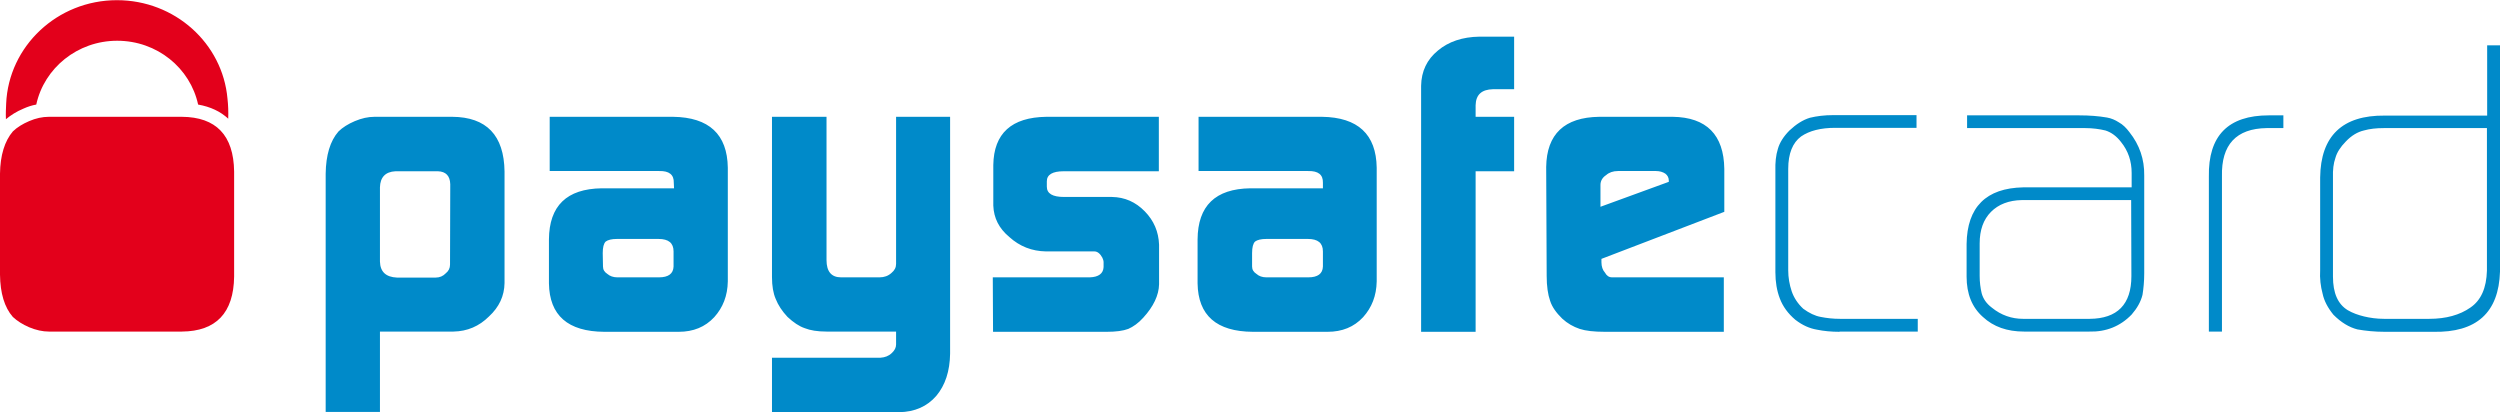
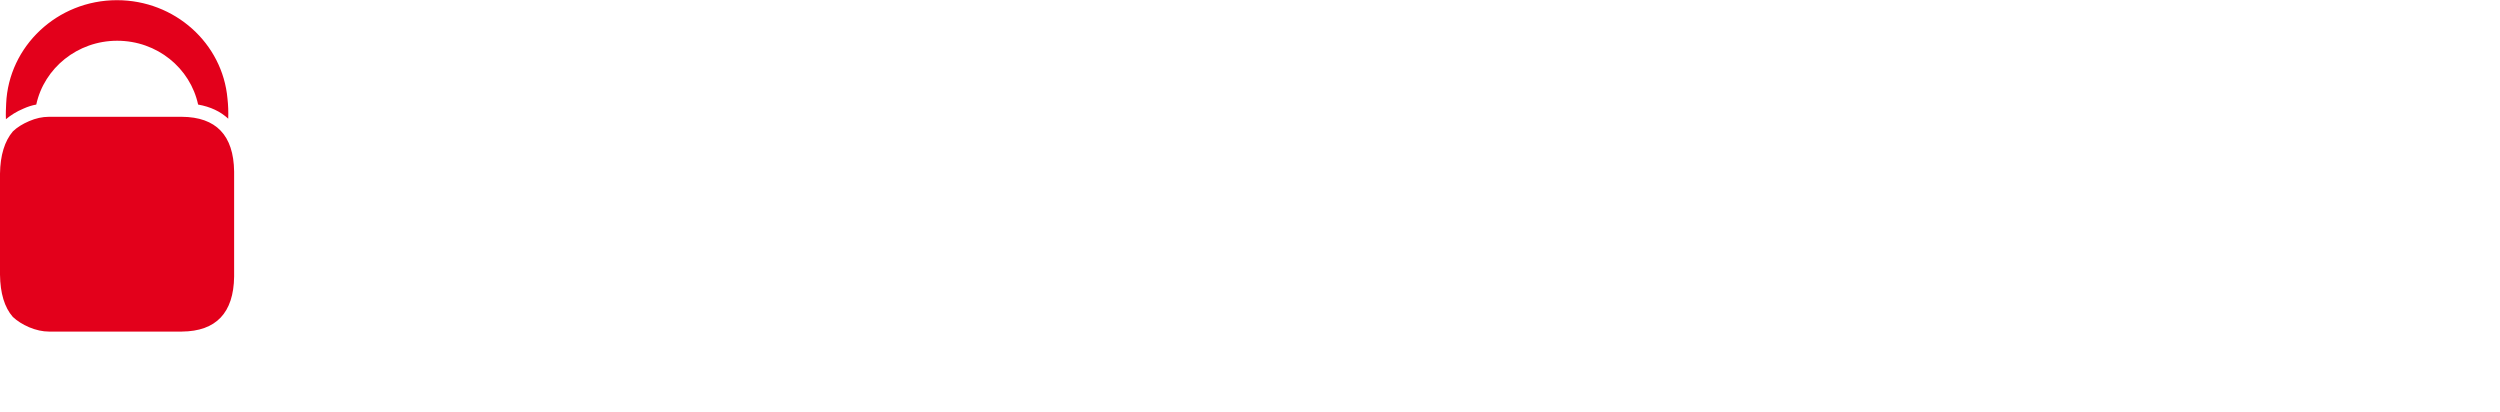
<svg xmlns="http://www.w3.org/2000/svg" width="97" height="16" viewBox="0 0 97 16" fill="none">
  <g clip-path="url(#clip0_75_2375)">
-     <path d="M17.47 7.148C17.461 6.822 17.298 6.655 16.992 6.645H15.345C14.953 6.664 14.752 6.878 14.742 7.269V10.146C14.752 10.546 14.972 10.751 15.402 10.77H16.905C17.059 10.77 17.193 10.714 17.298 10.602C17.403 10.518 17.461 10.407 17.461 10.267L17.47 7.148ZM12.636 6.738C12.646 6.022 12.808 5.472 13.134 5.1C13.296 4.942 13.507 4.811 13.766 4.7C14.034 4.588 14.283 4.532 14.531 4.532H17.547C18.877 4.541 19.557 5.249 19.576 6.655V10.984C19.567 11.487 19.366 11.915 18.973 12.278C18.59 12.66 18.131 12.855 17.595 12.865H14.742V15.983H12.636V6.738ZM23.396 10.341C23.396 10.463 23.453 10.556 23.568 10.63C23.664 10.714 23.798 10.761 23.951 10.761H25.569C25.932 10.761 26.124 10.621 26.134 10.341V9.755C26.134 9.429 25.942 9.271 25.549 9.271H23.941C23.731 9.271 23.587 9.308 23.501 9.373C23.424 9.448 23.386 9.597 23.386 9.82L23.396 10.341ZM26.143 7.092C26.153 6.776 25.961 6.627 25.578 6.636H21.328V4.532H26.114C27.512 4.551 28.22 5.212 28.239 6.506V10.919C28.23 11.477 28.048 11.934 27.713 12.306C27.359 12.688 26.899 12.874 26.334 12.874H23.444C22.036 12.865 21.318 12.241 21.299 10.993V9.289C21.309 7.986 21.988 7.325 23.348 7.306H26.153L26.143 7.092ZM34.165 13.879C34.328 13.87 34.481 13.814 34.596 13.703C34.711 13.6 34.768 13.488 34.768 13.367V12.865H32.069C31.714 12.865 31.437 12.818 31.226 12.734C31.006 12.66 30.786 12.511 30.556 12.297C30.346 12.073 30.192 11.84 30.097 11.598C30.001 11.375 29.953 11.096 29.953 10.751V4.532H32.069V10.09C32.069 10.537 32.26 10.761 32.633 10.761H34.127C34.309 10.761 34.462 10.705 34.586 10.593C34.711 10.491 34.768 10.379 34.768 10.239V4.532H36.864V13.721C36.855 14.401 36.673 14.95 36.328 15.36C35.974 15.769 35.496 15.983 34.883 15.993H29.953V13.879H34.165ZM38.52 10.761H42.283C42.627 10.751 42.809 10.611 42.819 10.36V10.174C42.819 10.118 42.8 10.062 42.771 9.997C42.685 9.839 42.579 9.755 42.465 9.755H40.588C40.033 9.746 39.564 9.559 39.162 9.196C38.76 8.861 38.559 8.461 38.54 7.977V6.403C38.559 5.174 39.248 4.551 40.598 4.532H44.963V6.645H41.268C40.837 6.645 40.617 6.776 40.617 7.036V7.241C40.617 7.511 40.837 7.642 41.287 7.642H43.144C43.642 7.651 44.063 7.837 44.417 8.2C44.772 8.563 44.953 8.992 44.972 9.494V11.03C44.963 11.459 44.752 11.896 44.36 12.325C44.168 12.539 43.967 12.678 43.776 12.762C43.575 12.837 43.297 12.874 42.943 12.874H38.53L38.52 10.761ZM48.581 10.341C48.581 10.463 48.639 10.556 48.754 10.63C48.849 10.714 48.974 10.761 49.137 10.761H50.764C51.128 10.761 51.319 10.621 51.329 10.341V9.755C51.329 9.429 51.137 9.271 50.745 9.271H49.137C48.926 9.271 48.782 9.308 48.696 9.373C48.62 9.448 48.581 9.597 48.581 9.82V10.341ZM51.329 7.092C51.338 6.776 51.147 6.627 50.754 6.636H46.504V4.532H51.291C52.688 4.551 53.397 5.212 53.416 6.506V10.919C53.406 11.477 53.224 11.934 52.889 12.306C52.535 12.688 52.075 12.874 51.511 12.874H48.61C47.203 12.865 46.485 12.241 46.466 10.993V9.289C46.475 7.986 47.155 7.325 48.514 7.306H51.329V7.092ZM55.139 3.331C55.148 2.763 55.368 2.307 55.79 1.962C56.201 1.618 56.737 1.432 57.407 1.422H58.748V3.461H57.934C57.484 3.471 57.264 3.675 57.254 4.085V4.532H58.748V6.645H57.254V12.874H55.139V3.331ZM64.75 7.055V7.008C64.75 6.897 64.702 6.804 64.616 6.738C64.52 6.673 64.395 6.636 64.252 6.636H62.778C62.586 6.636 62.433 6.692 62.318 6.794C62.175 6.887 62.098 7.018 62.098 7.176V8.023L64.75 7.055ZM62.136 10.044V10.174C62.136 10.341 62.184 10.481 62.27 10.574C62.337 10.695 62.423 10.761 62.548 10.761H66.884V12.874H62.27C61.849 12.874 61.524 12.837 61.294 12.762C61.045 12.678 60.815 12.548 60.614 12.362C60.385 12.138 60.222 11.915 60.145 11.673C60.059 11.431 60.011 11.105 60.011 10.705L59.992 6.478C60.011 5.202 60.7 4.551 62.05 4.532H64.903C66.214 4.551 66.884 5.23 66.903 6.552V8.219L62.136 10.044ZM71.374 12.874C71.058 12.874 70.761 12.846 70.493 12.79C70.216 12.743 69.938 12.623 69.66 12.408C69.373 12.166 69.172 11.887 69.057 11.58C68.942 11.282 68.885 10.937 68.885 10.565V6.627C68.876 6.31 68.904 6.022 68.981 5.78C69.048 5.537 69.201 5.295 69.431 5.063C69.689 4.821 69.948 4.653 70.225 4.569C70.493 4.504 70.79 4.467 71.125 4.467H74.361V4.96H71.202C70.646 4.96 70.206 5.072 69.881 5.295C69.555 5.537 69.383 5.956 69.383 6.552V10.491C69.383 10.77 69.431 11.04 69.517 11.3C69.603 11.552 69.756 11.785 69.967 11.98C70.197 12.148 70.426 12.259 70.646 12.297C70.876 12.343 71.125 12.371 71.393 12.371H74.409V12.865H71.374M82.689 7.763H78.448C77.941 7.772 77.539 7.93 77.252 8.219C76.955 8.517 76.811 8.926 76.811 9.448V10.705C76.811 10.947 76.84 11.17 76.888 11.375C76.945 11.589 77.07 11.775 77.28 11.934C77.644 12.232 78.056 12.371 78.496 12.371H81.081C82.153 12.362 82.698 11.812 82.698 10.714L82.689 7.763ZM83.196 10.602C83.196 10.919 83.168 11.198 83.129 11.44C83.062 11.71 82.919 11.961 82.708 12.204C82.268 12.66 81.713 12.883 81.061 12.865H78.534C77.874 12.865 77.347 12.678 76.936 12.297C76.514 11.924 76.304 11.403 76.304 10.732V9.466C76.323 8.033 77.06 7.297 78.506 7.269H82.708V6.711C82.708 6.254 82.574 5.854 82.296 5.51C82.124 5.286 81.923 5.137 81.693 5.063C81.464 5.007 81.195 4.97 80.908 4.97H76.323V4.476H80.669C81.071 4.476 81.425 4.504 81.751 4.56C81.913 4.588 82.067 4.653 82.21 4.746C82.363 4.83 82.497 4.96 82.622 5.128C83.014 5.621 83.206 6.18 83.196 6.813V10.602ZM87.944 4.97C86.767 4.988 86.183 5.612 86.212 6.841V12.865H85.704V6.85C85.676 5.267 86.451 4.476 88.03 4.476H88.595V4.97H87.944ZM96.493 4.97H92.491C92.204 4.97 91.946 4.997 91.716 5.063C91.477 5.119 91.237 5.258 91.017 5.491C90.806 5.705 90.672 5.919 90.615 6.124C90.538 6.338 90.51 6.59 90.519 6.887V10.732C90.519 11.375 90.711 11.803 91.094 12.036C91.285 12.148 91.496 12.222 91.725 12.278C91.955 12.334 92.223 12.371 92.501 12.371H94.253C94.904 12.371 95.44 12.222 95.851 11.934C96.263 11.654 96.474 11.179 96.493 10.5V4.97ZM97 10.537C96.952 12.129 96.091 12.911 94.406 12.874H92.53C92.137 12.874 91.783 12.837 91.467 12.781C91.142 12.697 90.835 12.511 90.538 12.213C90.318 11.943 90.175 11.673 90.117 11.394C90.041 11.114 90.002 10.807 90.022 10.472V6.887C90.041 5.277 90.883 4.467 92.53 4.485H96.502V1.758H97.01V10.537" fill="#008AC9" />
    <path d="M0.909 4.215C1.072 4.141 1.244 4.085 1.407 4.057C1.714 2.642 3.006 1.581 4.547 1.581C6.098 1.581 7.381 2.642 7.687 4.057C8.166 4.141 8.558 4.327 8.855 4.606C8.864 4.336 8.855 4.076 8.826 3.824C8.635 1.683 6.787 0.007 4.537 0.007C2.221 0.007 0.335 1.795 0.239 4.02C0.23 4.215 0.22 4.411 0.23 4.625C0.421 4.467 0.641 4.327 0.909 4.215Z" fill="#E3001B" />
    <path d="M7.055 4.532H1.895C1.647 4.532 1.388 4.588 1.13 4.7C0.871 4.811 0.661 4.942 0.498 5.1C0.182 5.472 0.01 6.022 0 6.738V10.658C0.01 11.375 0.172 11.924 0.498 12.297C0.67 12.455 0.871 12.585 1.13 12.697C1.398 12.809 1.656 12.865 1.895 12.865H7.055C8.386 12.855 9.065 12.138 9.084 10.732V6.655C9.065 5.249 8.386 4.541 7.055 4.532Z" fill="#E3001B" />
  </g>
  <defs>
    <clipPath id="clip0_75_2375">
      <rect width="97" height="16" fill="white" />
    </clipPath>
  </defs>
</svg>